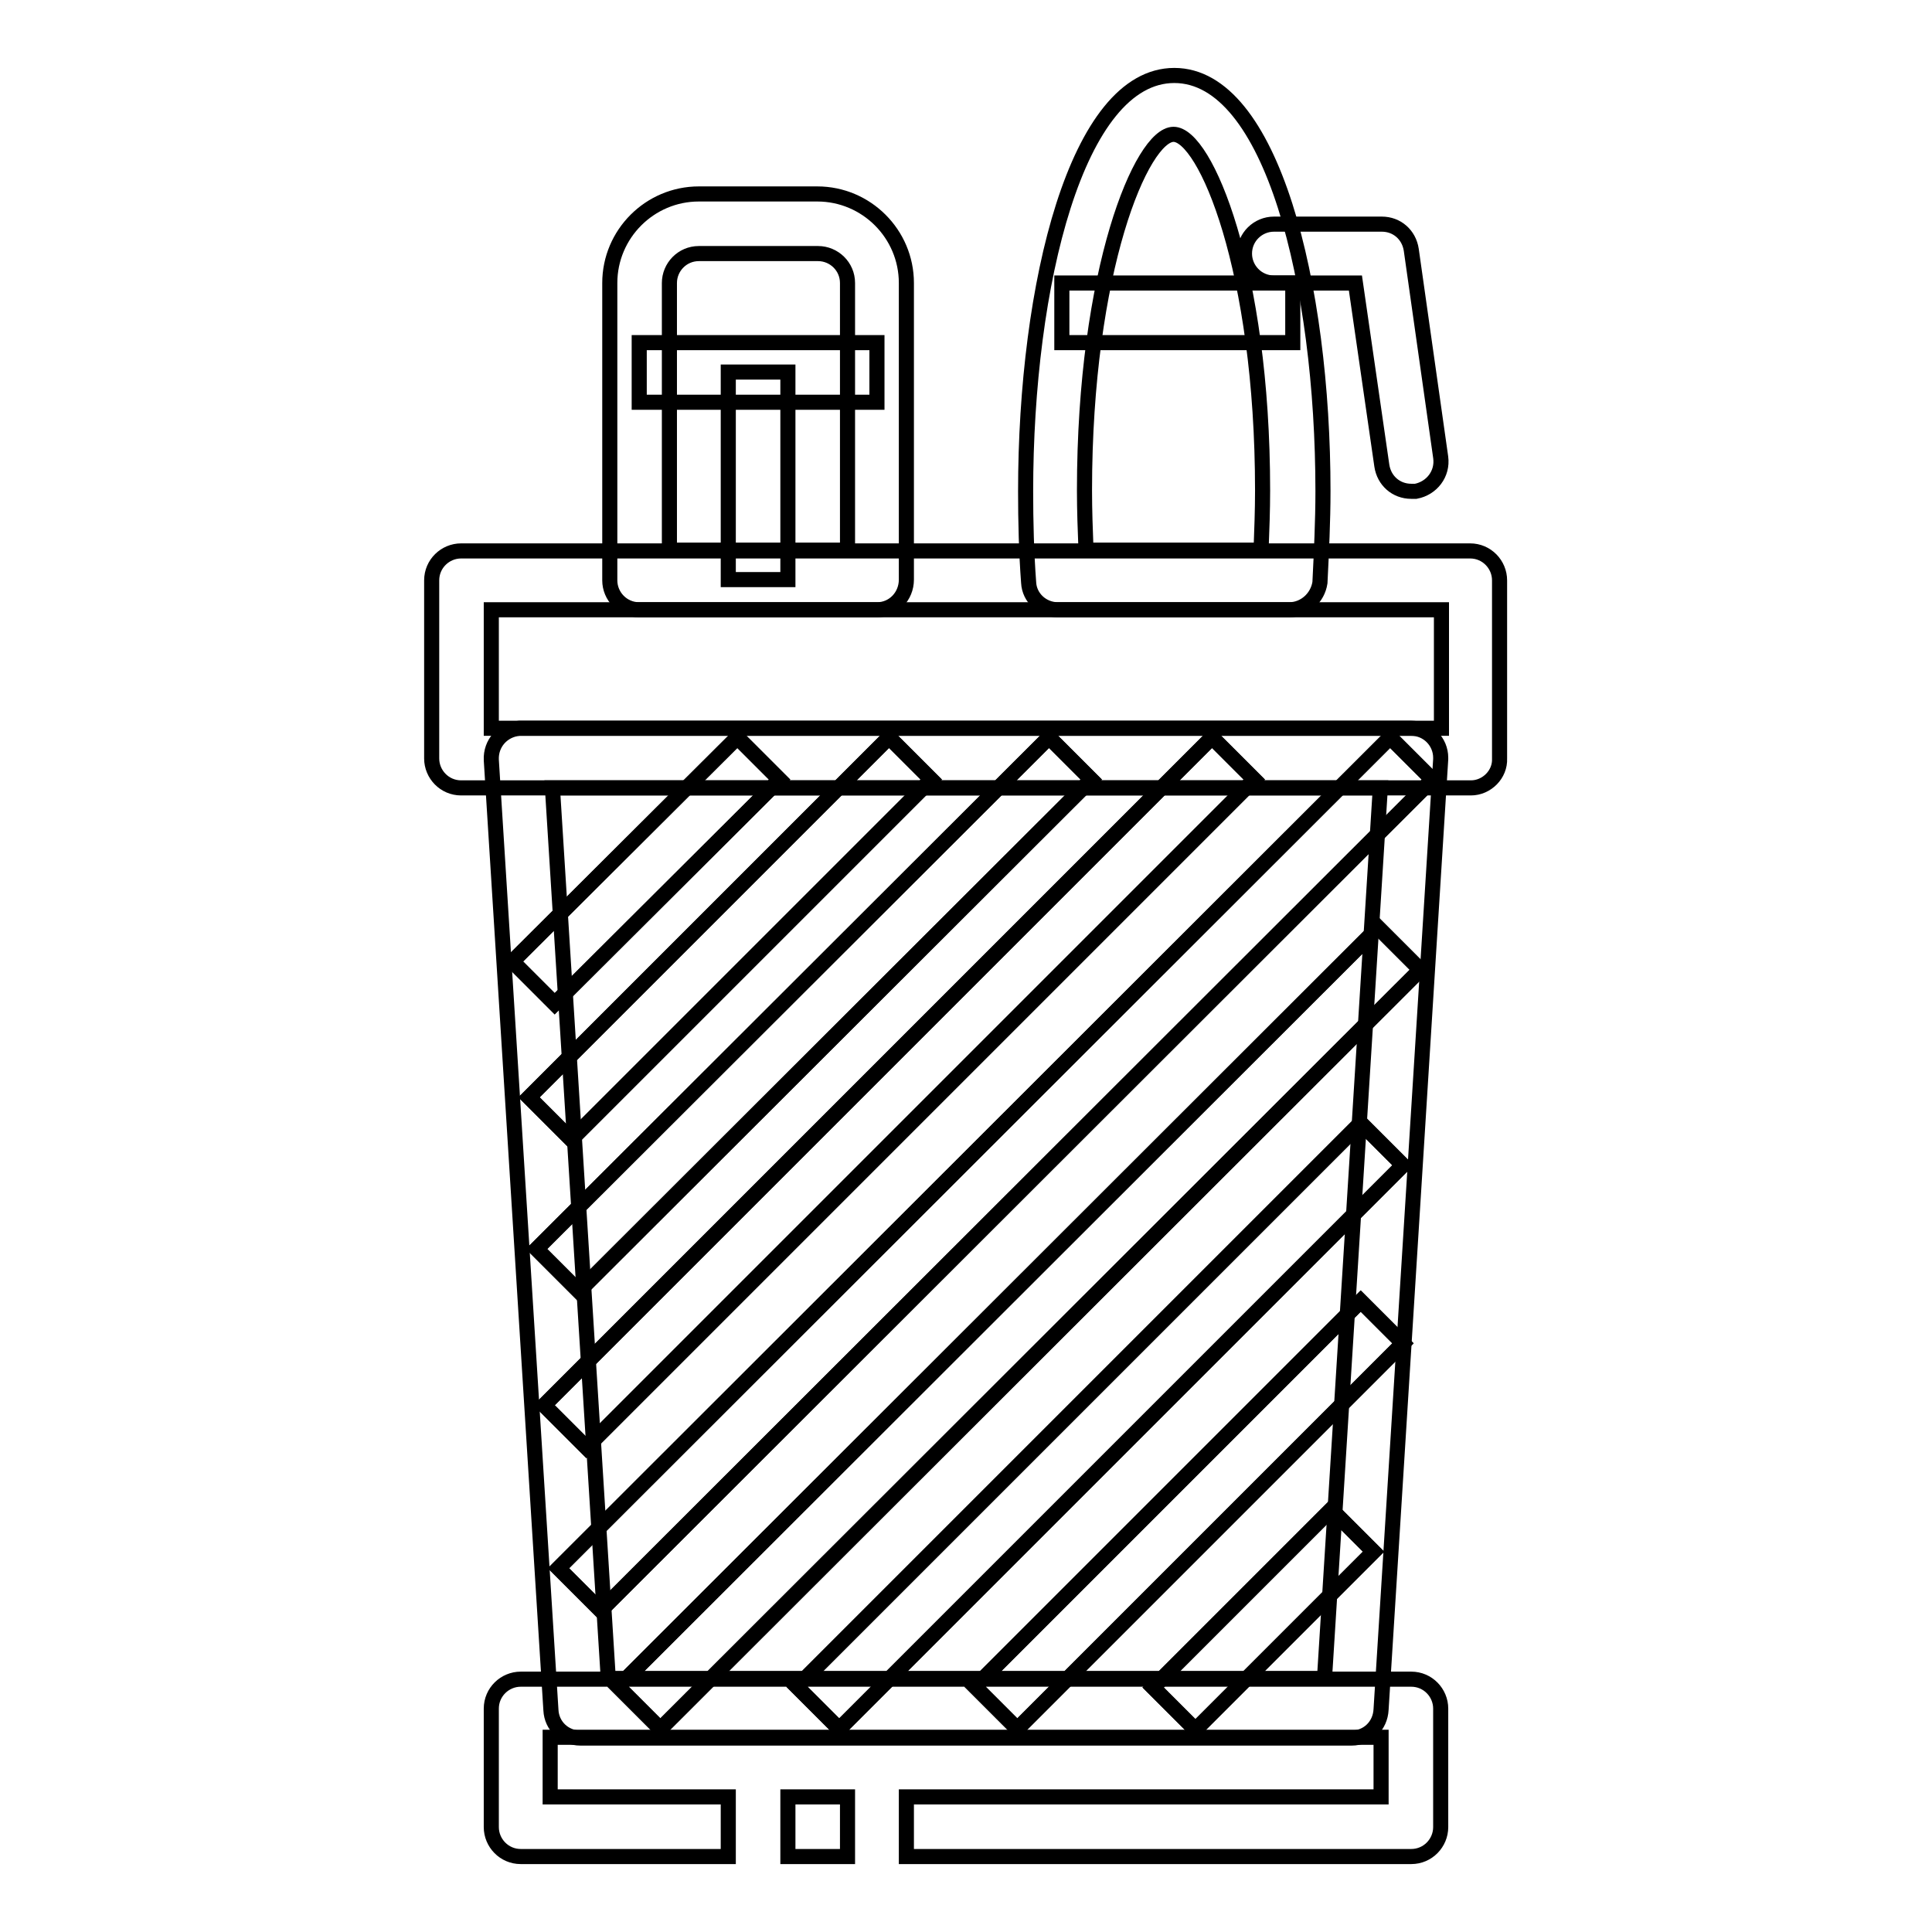
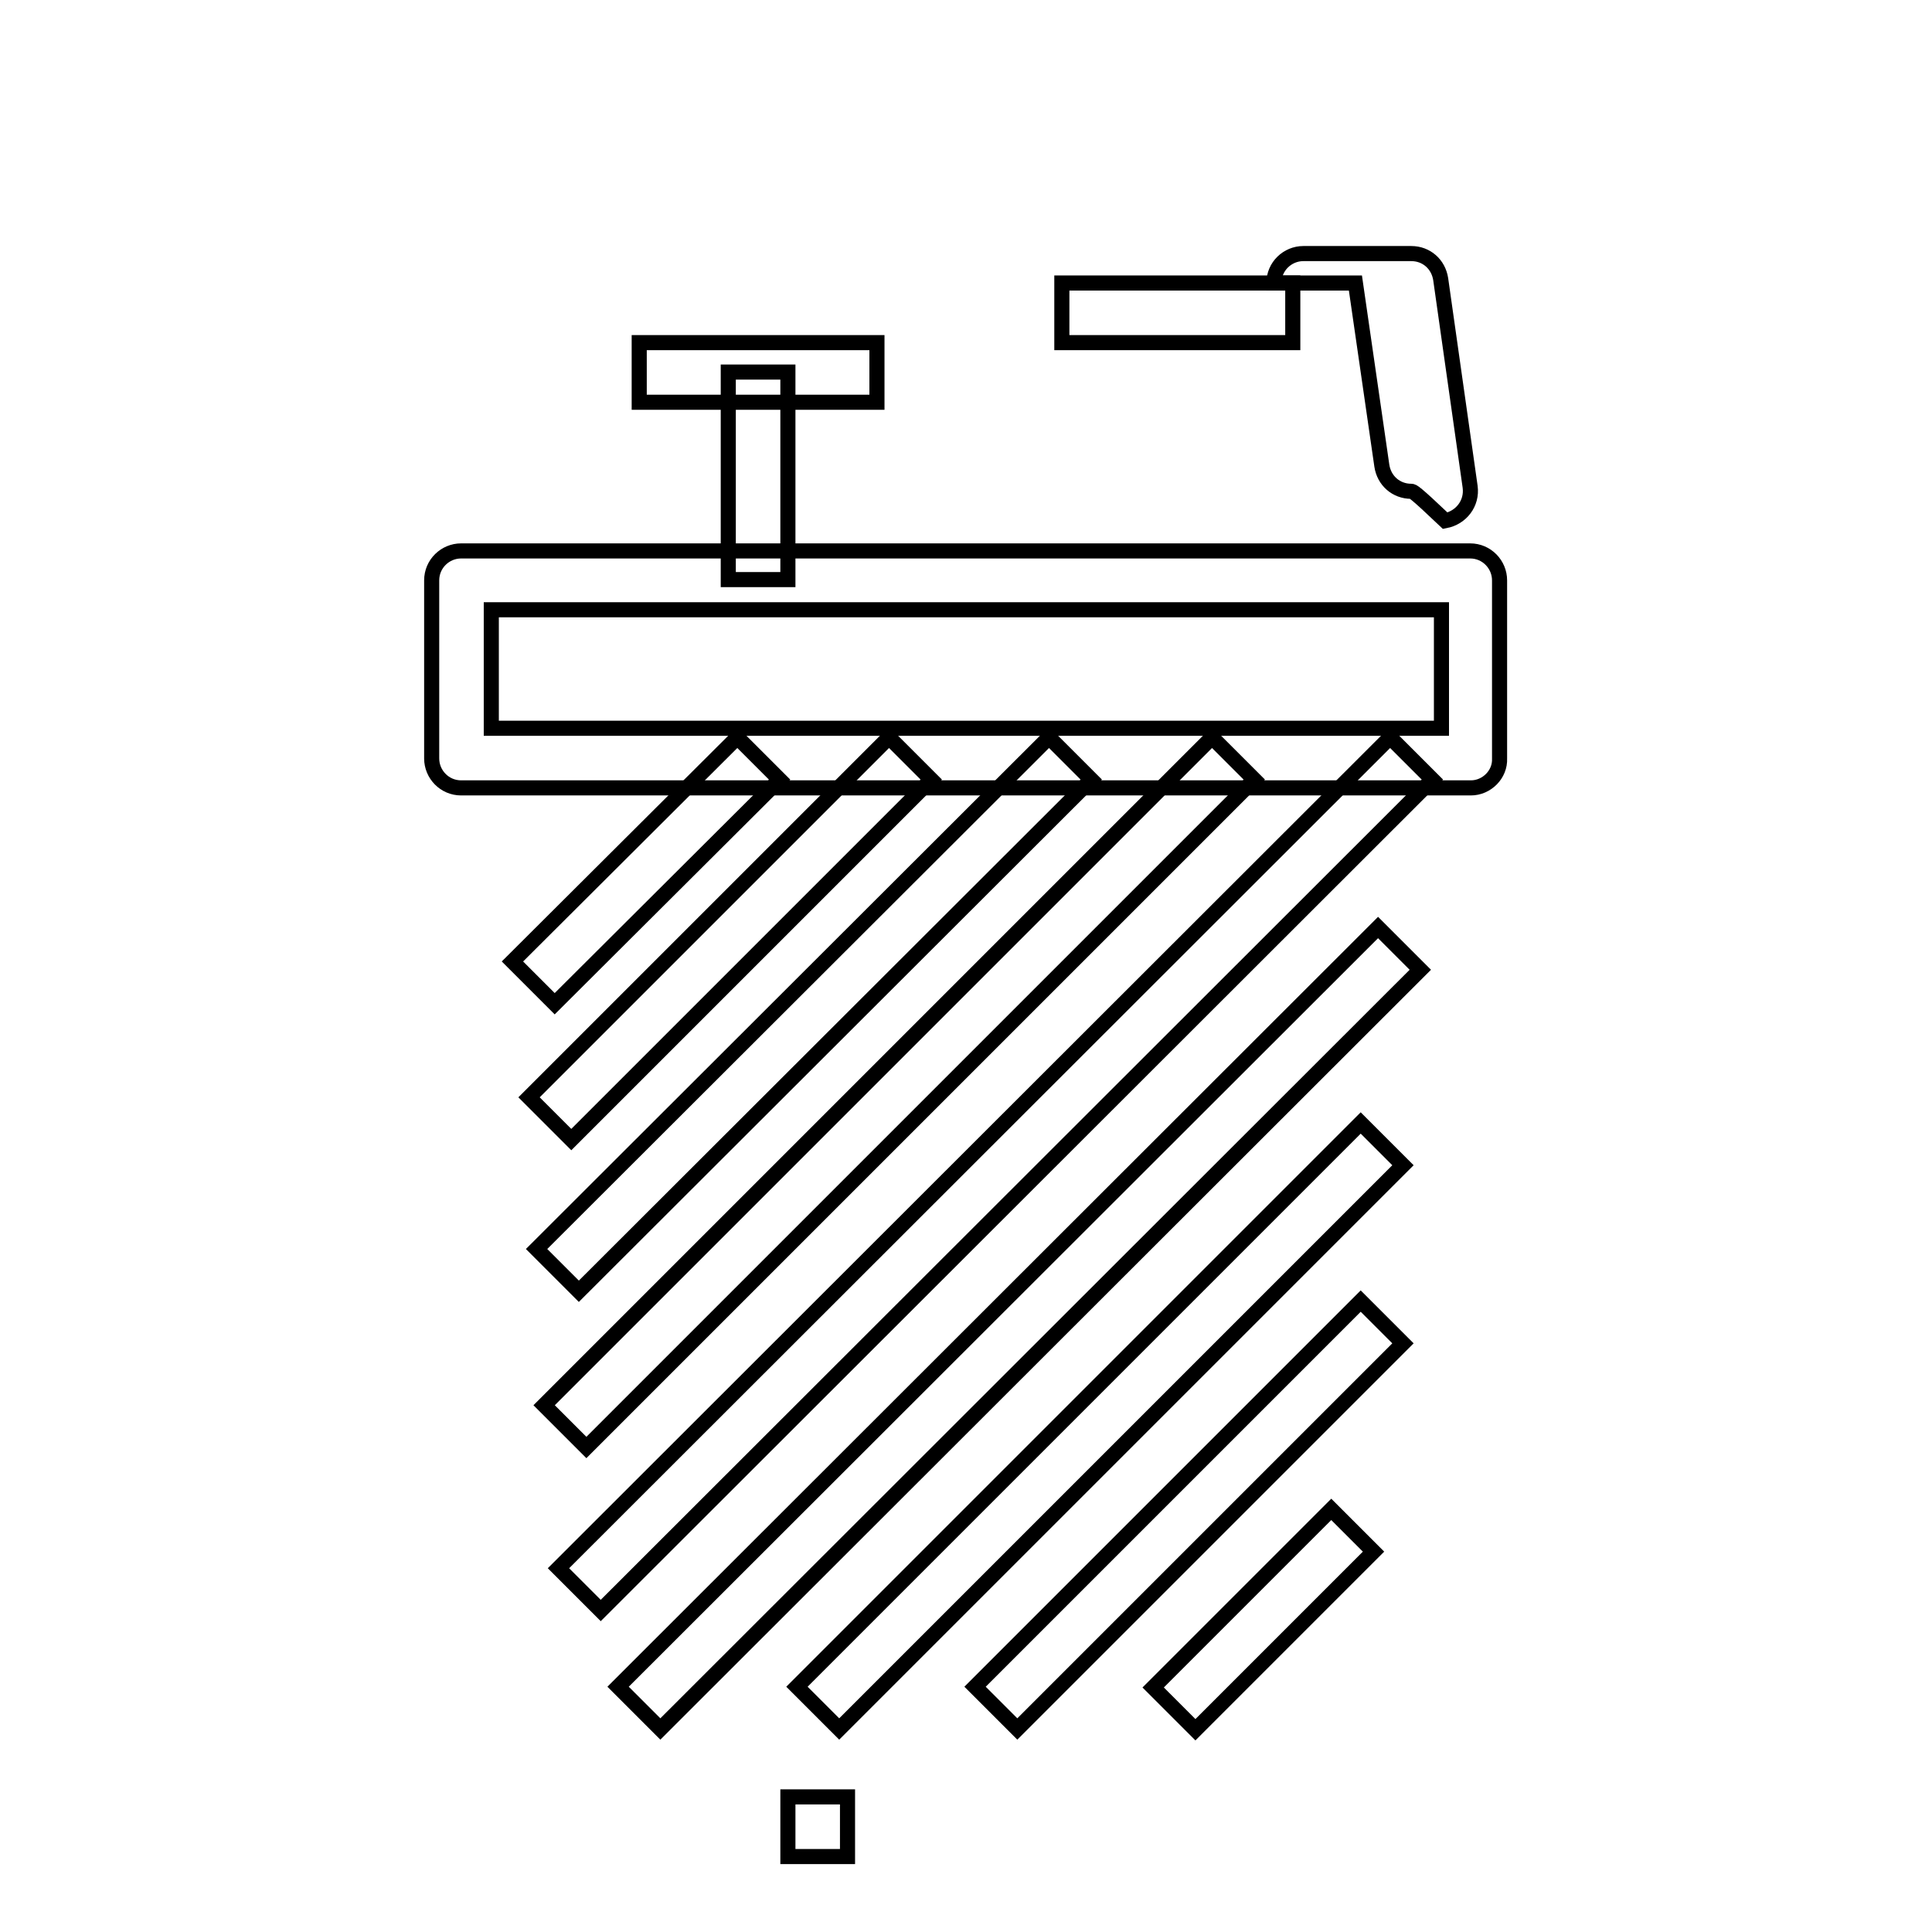
<svg xmlns="http://www.w3.org/2000/svg" version="1.1" x="0px" y="0px" viewBox="0 0 256 256" enable-background="new 0 0 256 256" xml:space="preserve">
  <g>
    <path stroke-width="2" fill-opacity="0" stroke="#000000" d="M194.9,104.4H61.1c-2.2,0-3.9-1.8-3.9-3.9V76.9c0-2.2,1.8-3.9,3.9-3.9h133.7c2.2,0,3.9,1.8,3.9,3.9v23.6 C198.8,102.6,197,104.4,194.9,104.4z M65.1,96.5h125.9V80.8H65.1V96.5z M104.4,238.1h7.9v7.9h-7.9V238.1z" />
-     <path stroke-width="2" fill-opacity="0" stroke="#000000" d="M187,246h-66.9v-7.9h62.9v-7.9H72.9v7.9h23.6v7.9H69c-2.2,0-3.9-1.8-3.9-3.9v-15.7c0-2.2,1.8-3.9,3.9-3.9 h118c2.2,0,3.9,1.8,3.9,3.9v15.7C190.9,244.2,189.2,246,187,246z" />
-     <path stroke-width="2" fill-opacity="0" stroke="#000000" d="M179.1,230.3H76.9c-2.1,0-3.8-1.6-3.9-3.7l-7.9-125.9c-0.1-2.2,1.5-4,3.7-4.2c0.1,0,0.2,0,0.2,0h118 c2.2,0,3.9,1.8,3.9,3.9c0,0.1,0,0.2,0,0.2l-7.9,125.9C182.9,228.7,181.2,230.3,179.1,230.3z M80.6,222.4h94.9l7.4-118H73.2 L80.6,222.4z" />
    <path stroke-width="2" fill-opacity="0" stroke="#000000" d="M184.2,97.7l5.6,5.6L79.6,213.4l-5.6-5.6L184.2,97.7z M160.6,97.7l5.6,5.6l-88.5,88.5l-5.6-5.6L160.6,97.7z  M139,97.7l5.6,5.6l-67.9,67.8l-5.6-5.6L139,97.7z M117.8,97.7l5.6,5.6l-47.7,47.7l-5.6-5.6L117.8,97.7z M97.7,97.7l5.6,5.6 L73.5,133l-5.6-5.6L97.7,97.7z M180.3,172.4l5.6,5.6l-51.1,51.1l-5.6-5.6L180.3,172.4z M180.3,148.8l5.6,5.6l-74.7,74.7l-5.6-5.6 L180.3,148.8z M182.6,122.9l5.6,5.6L87.5,229.1l-5.6-5.6L182.6,122.9z M176.4,200l5.6,5.6l-23.6,23.6l-5.6-5.6L176.4,200z" />
-     <path stroke-width="2" fill-opacity="0" stroke="#000000" d="M184.2,97.7l5.6,5.6L79.6,213.4l-5.6-5.6L184.2,97.7z M160.6,97.7l5.6,5.6l-88.5,88.5l-5.6-5.6L160.6,97.7z  M139,97.7l5.6,5.6l-67.9,67.8l-5.6-5.6L139,97.7z M117.8,97.7l5.6,5.6l-47.7,47.7l-5.6-5.6L117.8,97.7z M97.7,97.7l5.6,5.6 L73.5,133l-5.6-5.6L97.7,97.7z M180.3,172.4l5.6,5.6l-51.1,51.1l-5.6-5.6L180.3,172.4z M180.3,148.8l5.6,5.6l-74.7,74.7l-5.6-5.6 L180.3,148.8z M182.6,122.9l5.6,5.6L87.5,229.1l-5.6-5.6L182.6,122.9z M176.4,200l5.6,5.6l-23.6,23.6l-5.6-5.6L176.4,200z  M116.2,80.8H84.7c-2.2,0-3.9-1.8-3.9-3.9V37.5c0-6.5,5.3-11.8,11.8-11.8h15.7c6.5,0,11.8,5.3,11.8,11.8v39.3 C120.1,79,118.4,80.8,116.2,80.8z M88.7,72.9h23.6V37.5c0-2.2-1.8-3.9-3.9-3.9H92.6c-2.2,0-3.9,1.8-3.9,3.9V72.9z" />
    <path stroke-width="2" fill-opacity="0" stroke="#000000" d="M84.7,45.4h31.5v7.9H84.7V45.4z" />
    <path stroke-width="2" fill-opacity="0" stroke="#000000" d="M96.5,49.3h7.9v27.5h-7.9V49.3z M140.7,37.5h30.6v7.9h-30.6V37.5z" />
-     <path stroke-width="2" fill-opacity="0" stroke="#000000" d="M187,65.1c-2,0-3.6-1.4-3.9-3.4l-3.5-24.2h-10.8c-2.2,0-3.9-1.8-3.9-3.9c0-2.2,1.8-3.9,3.9-3.9c0,0,0,0,0,0 h14.3c2,0,3.6,1.4,3.9,3.4l3.9,27.5c0.3,2.2-1.2,4.1-3.3,4.5C187.4,65.1,187.2,65.1,187,65.1z" />
-     <path stroke-width="2" fill-opacity="0" stroke="#000000" d="M170.8,80.8h-30.6c-2.1,0-3.8-1.6-3.9-3.6c-0.3-4-0.4-8.1-0.4-12.1c0-27.4,6.8-55.1,19.7-55.1 c12.9,0,19.7,27.7,19.7,55.1c0,3.9-0.2,8-0.4,12.1C174.6,79.2,172.9,80.8,170.8,80.8L170.8,80.8z M143.9,72.9h23.2 c0.1-2.7,0.2-5.3,0.2-7.9c0-29.3-7.6-47.2-11.8-47.2c-4.2,0-11.8,17.9-11.8,47.2C143.7,67.6,143.8,70.3,143.9,72.9L143.9,72.9z" />
+     <path stroke-width="2" fill-opacity="0" stroke="#000000" d="M187,65.1c-2,0-3.6-1.4-3.9-3.4l-3.5-24.2h-10.8c0-2.2,1.8-3.9,3.9-3.9c0,0,0,0,0,0 h14.3c2,0,3.6,1.4,3.9,3.4l3.9,27.5c0.3,2.2-1.2,4.1-3.3,4.5C187.4,65.1,187.2,65.1,187,65.1z" />
  </g>
</svg>